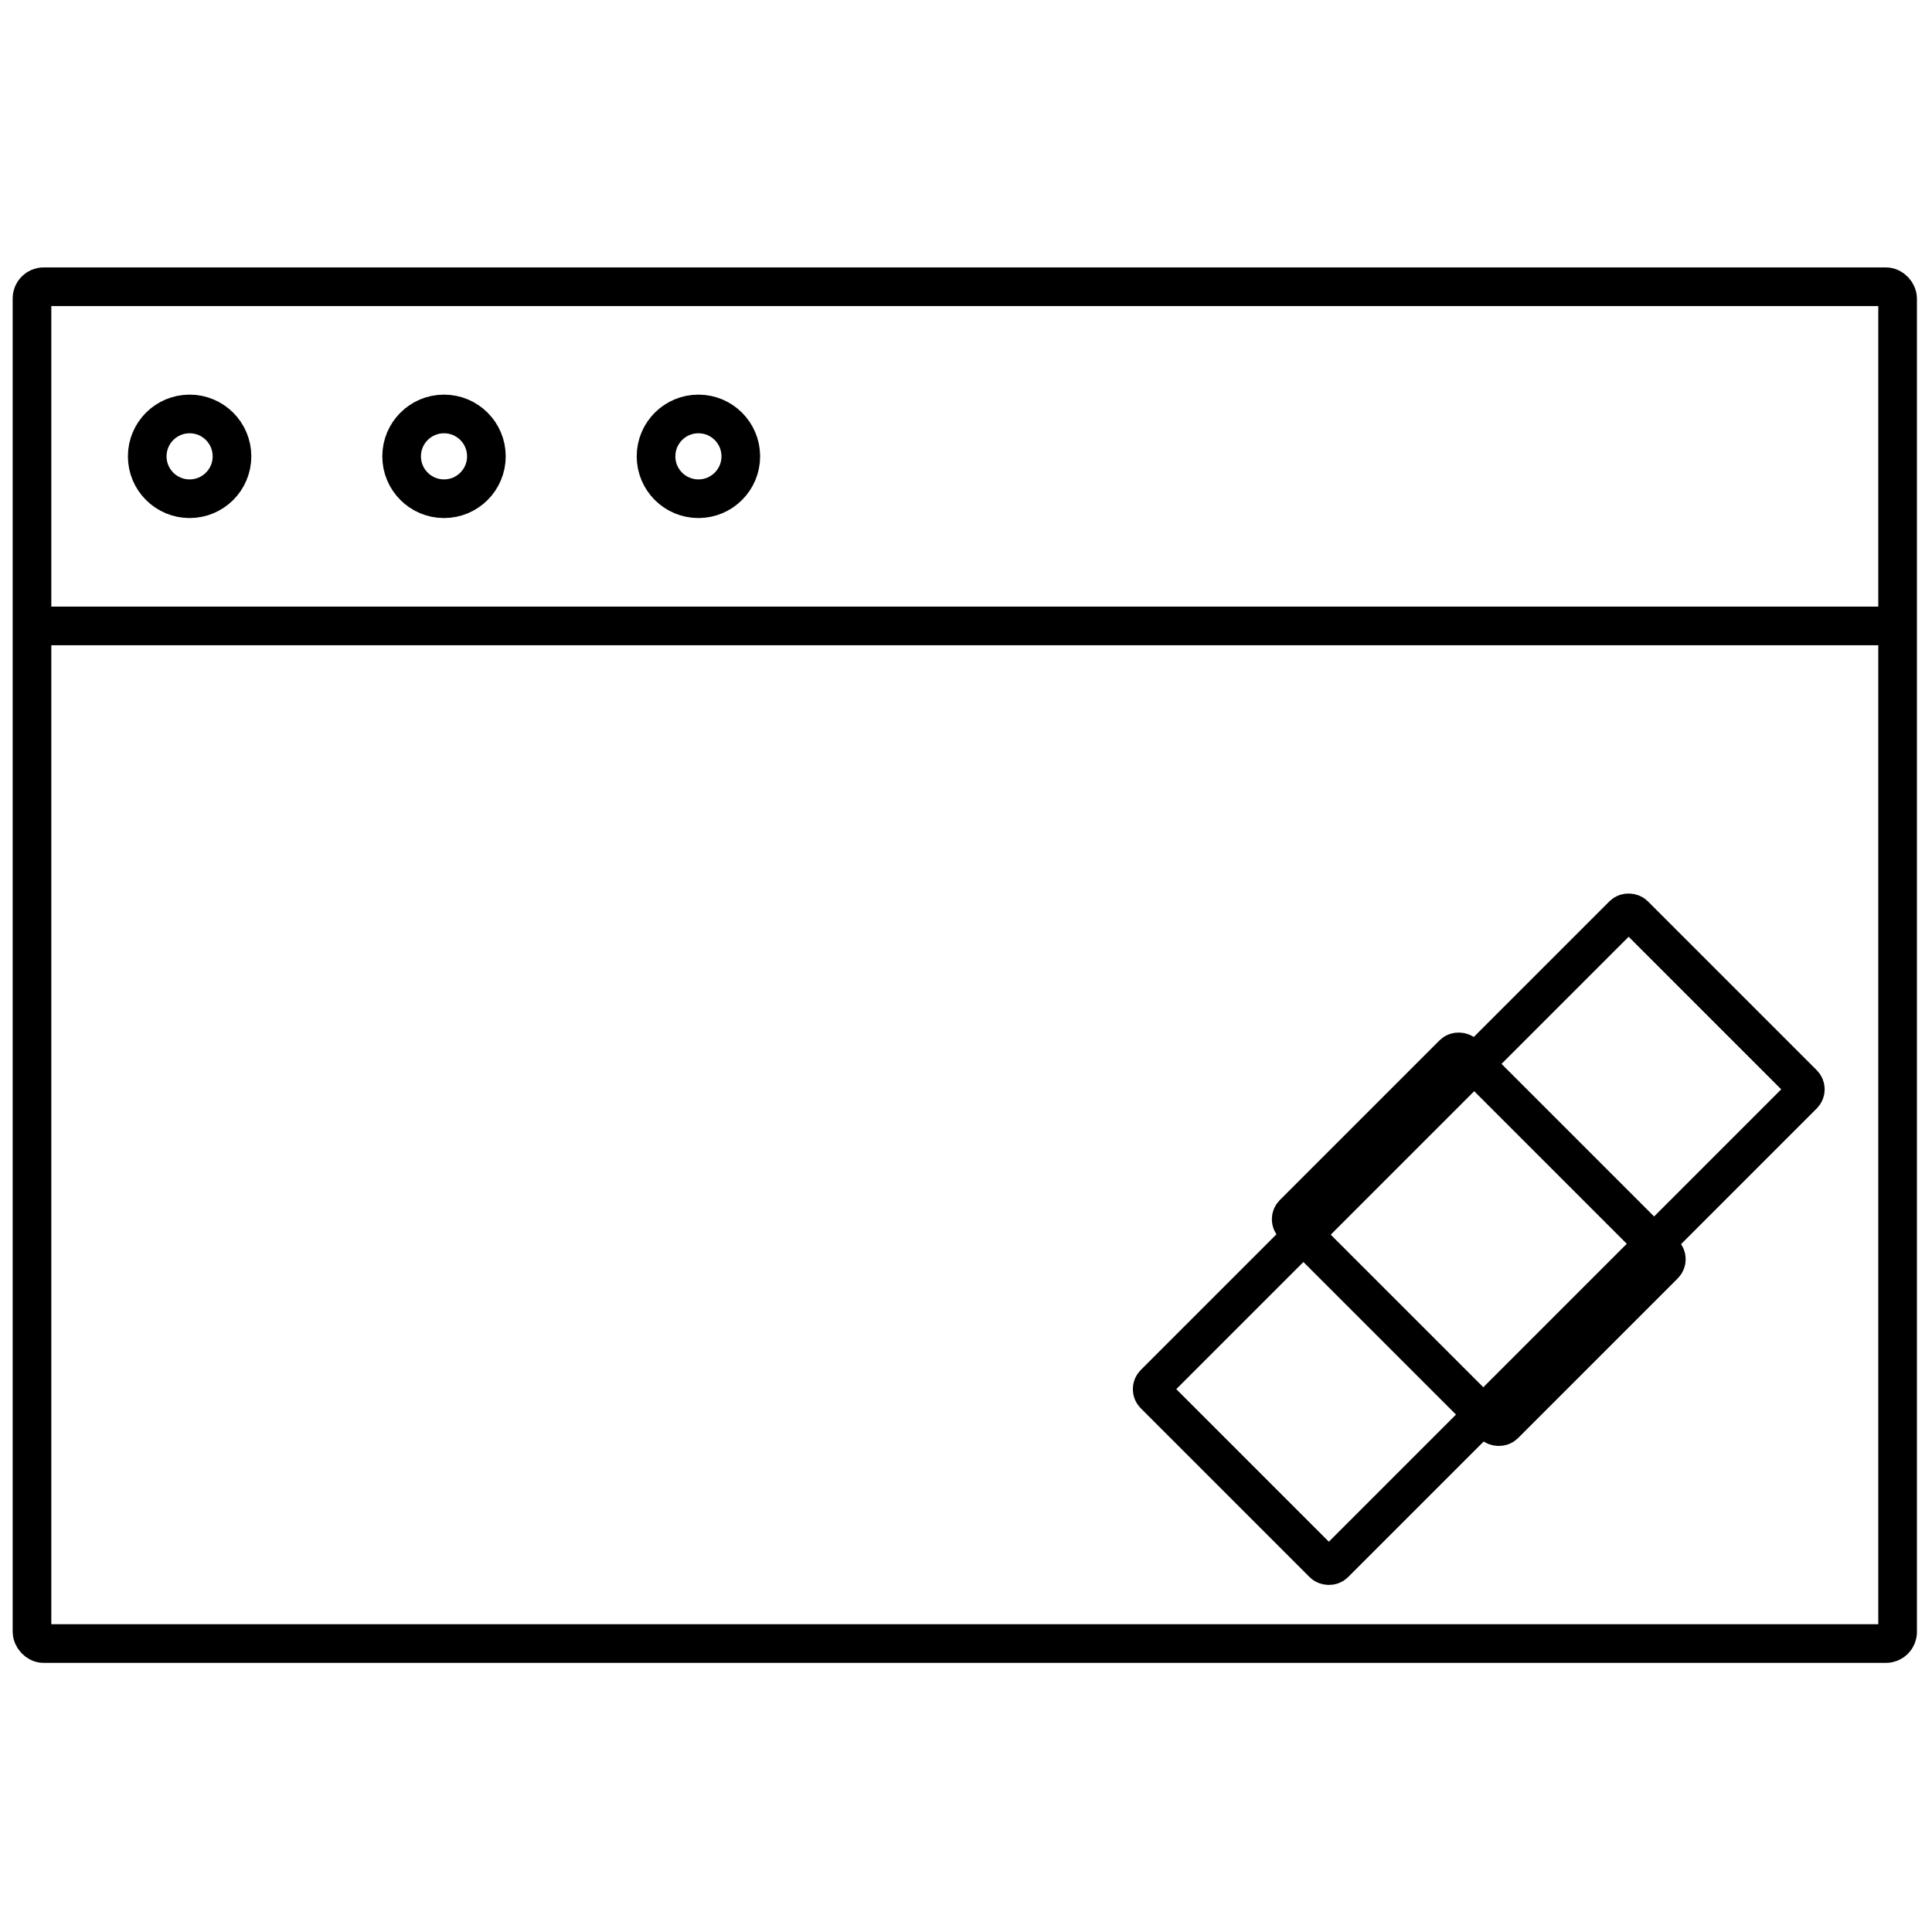
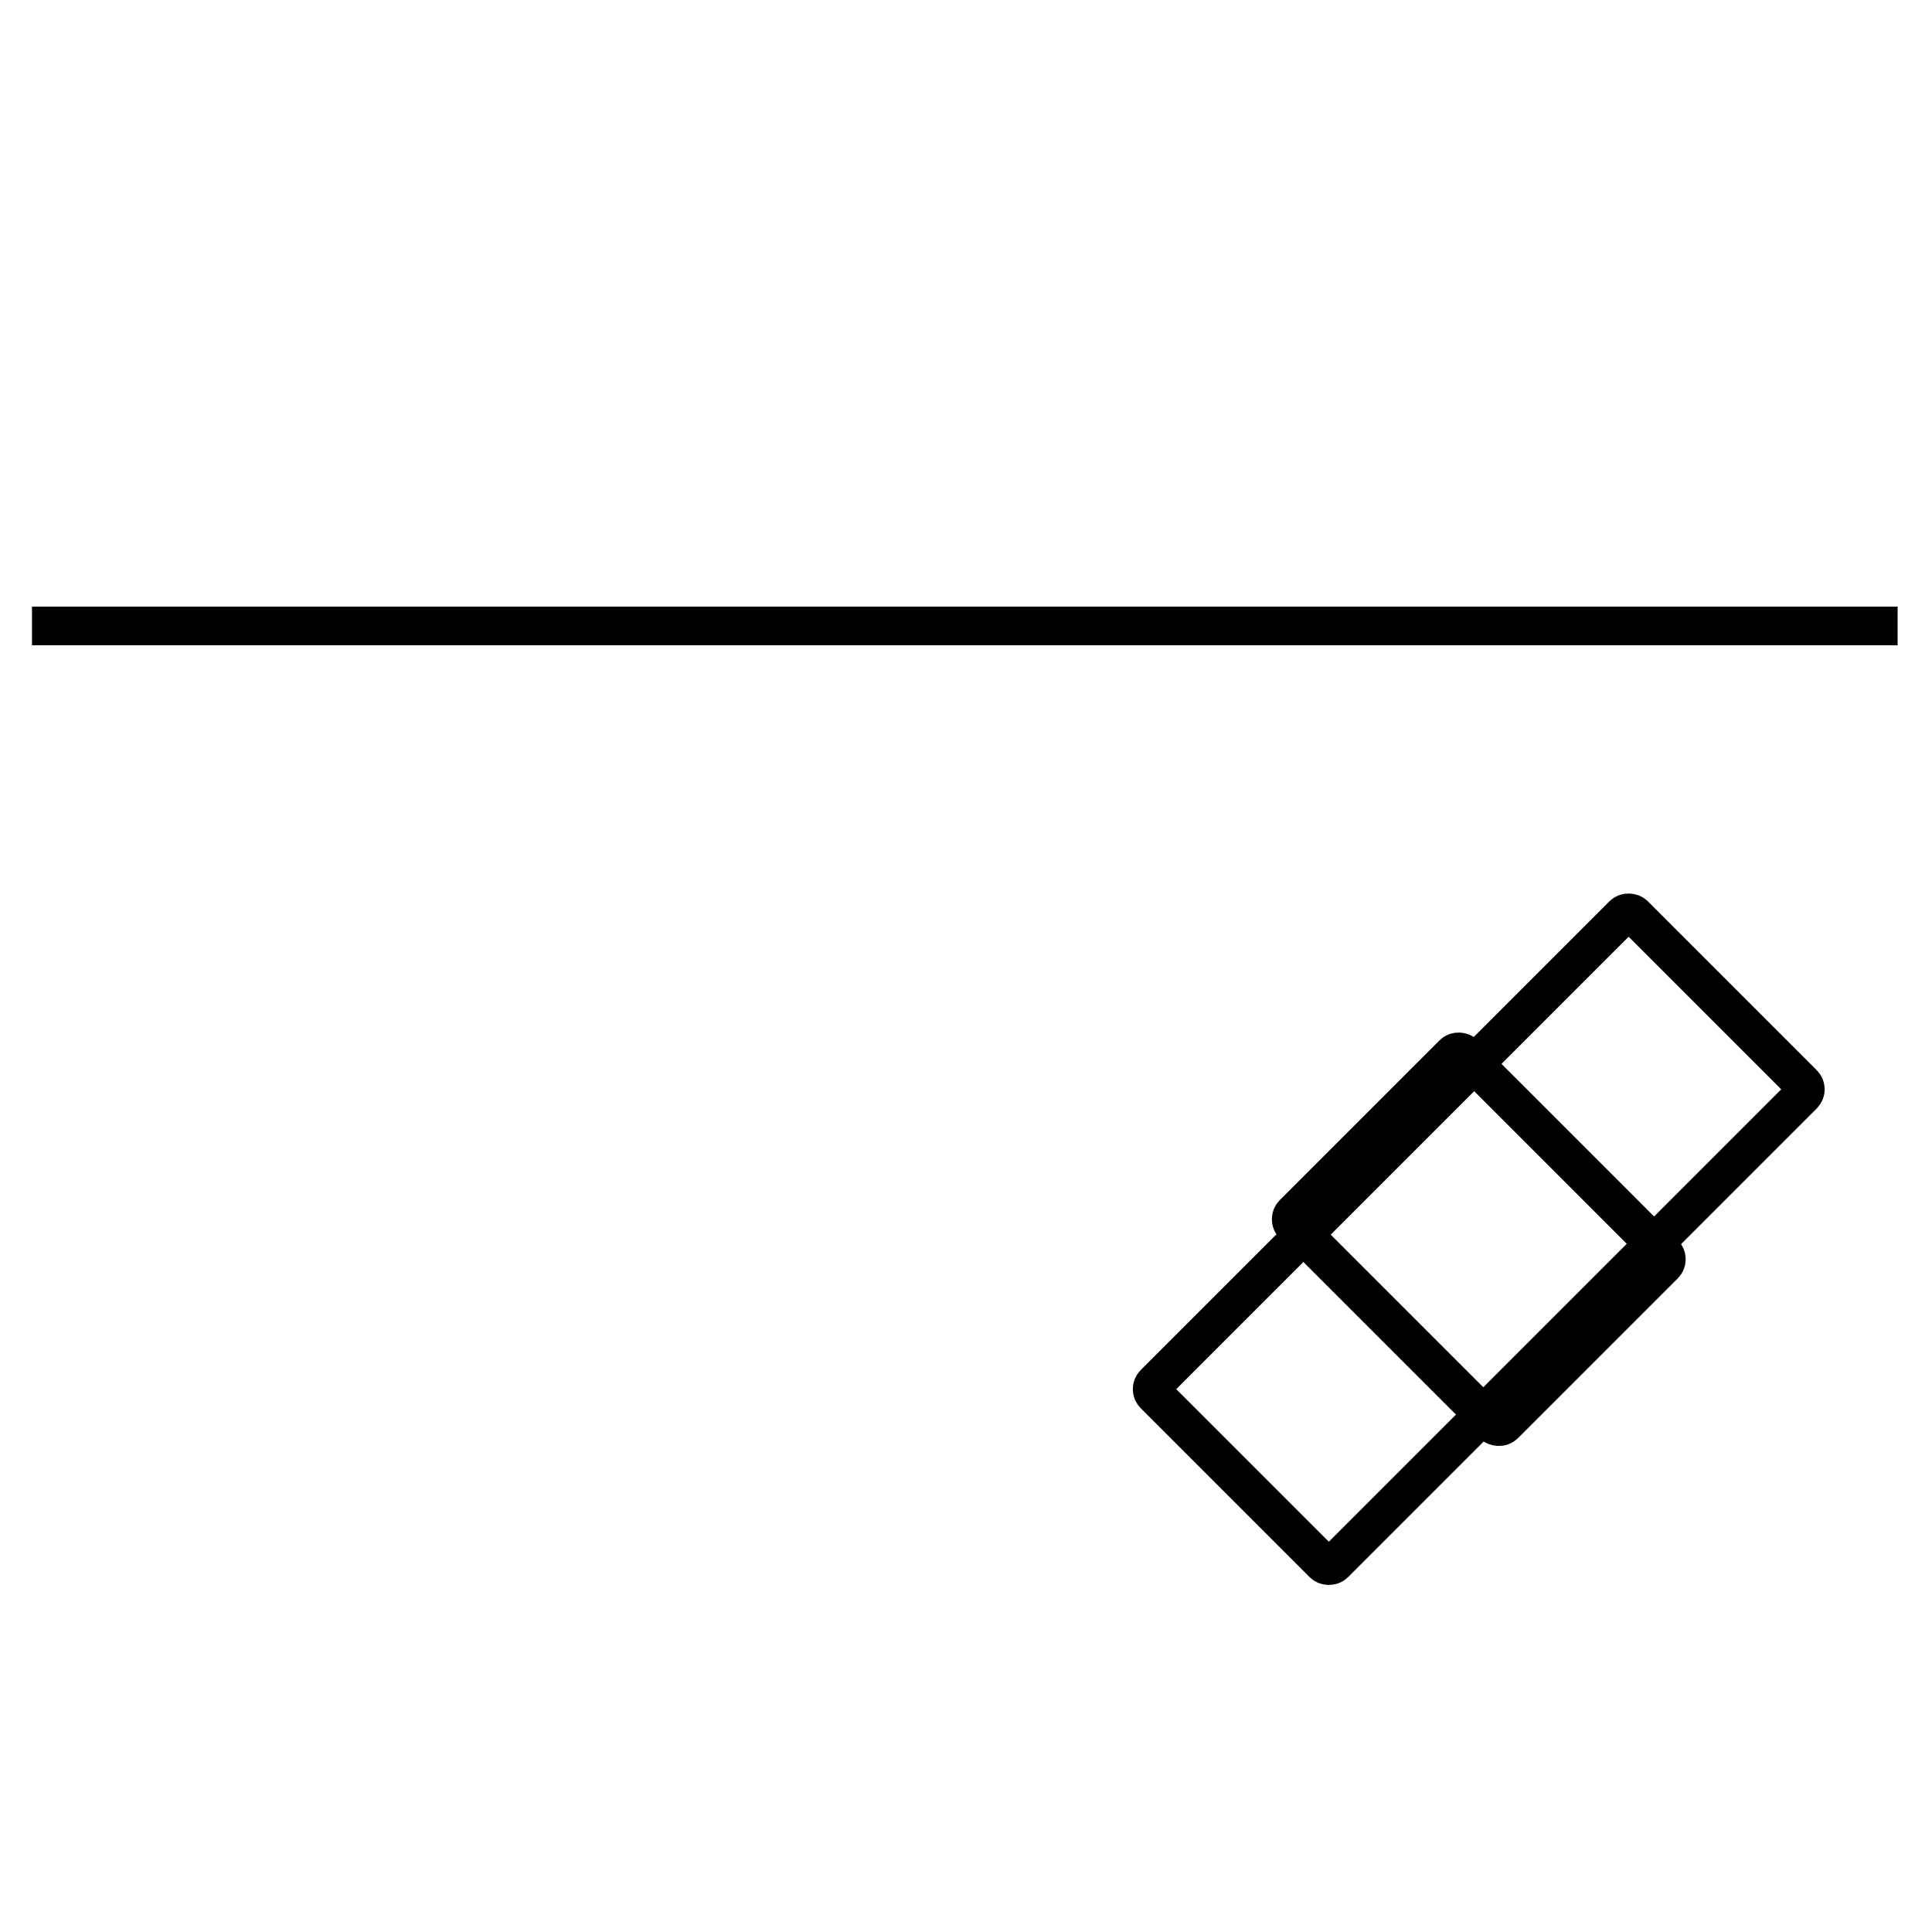
<svg xmlns="http://www.w3.org/2000/svg" id="Layer_1" data-name="Layer 1" viewBox="0 0 500 500">
  <defs>
    <style>
      .cls-1 {
        stroke-miterlimit: 4;
      }

      .cls-1, .cls-2 {
        fill: none;
        stroke: #000;
        stroke-width: 10px;
      }
    </style>
  </defs>
-   <rect class="cls-2" x="8.28" y="74.21" width="482.82" height="351.14" rx="3" ry="3" />
  <path class="cls-2" d="M8.28,161.99h482.82" />
-   <circle class="cls-2" cx="49.07" cy="118.1" r="10.97" />
-   <circle class="cls-2" cx="114.91" cy="118.1" r="10.97" />
-   <circle class="cls-2" cx="180.75" cy="118.1" r="10.97" />
  <g>
    <rect class="cls-1" x="294.92" y="287.79" width="175.57" height="65.84" rx="2" ry="2" transform="translate(-114.69 364.55) rotate(-45)" />
    <rect class="cls-1" x="351.45" y="282.14" width="62.51" height="77.15" rx="2" ry="2" transform="translate(-114.69 364.55) rotate(-45)" />
  </g>
</svg>